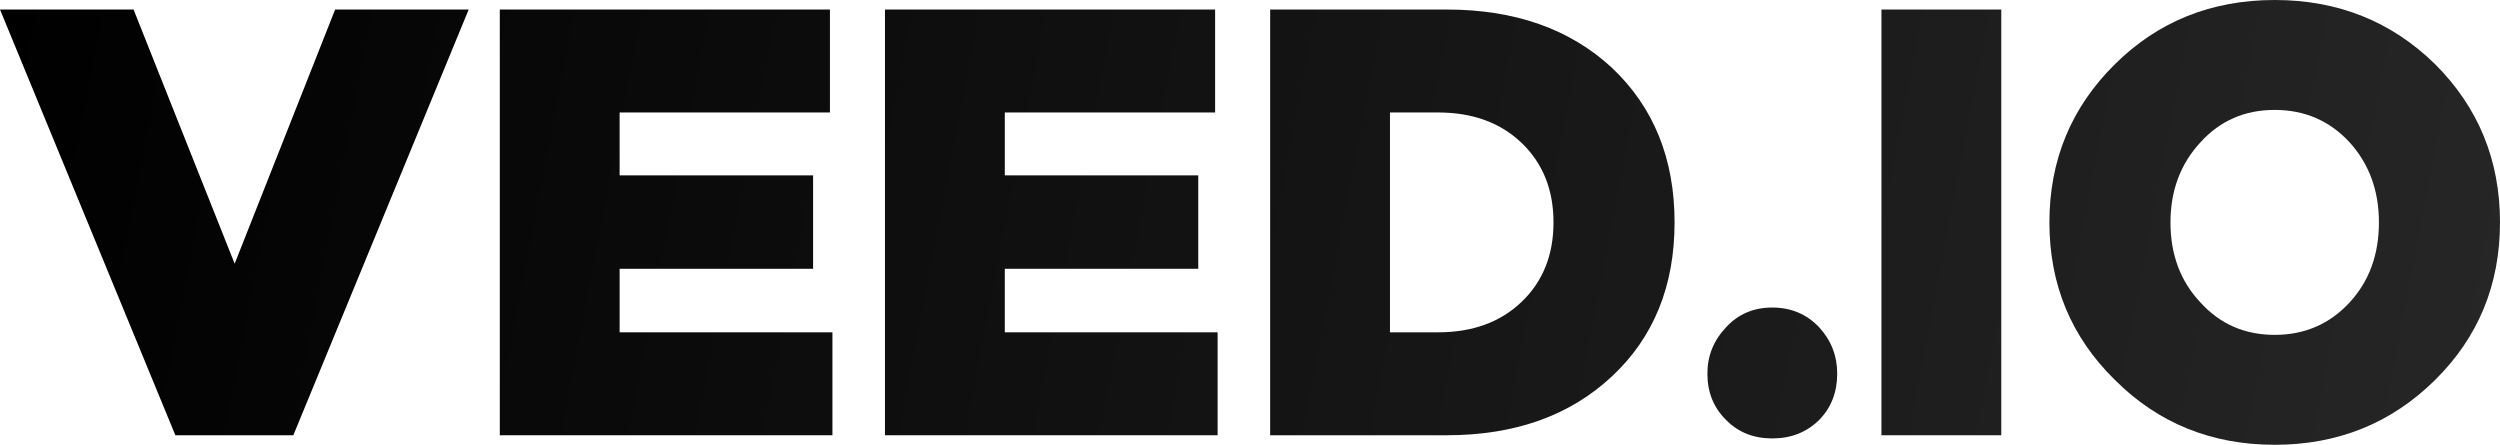
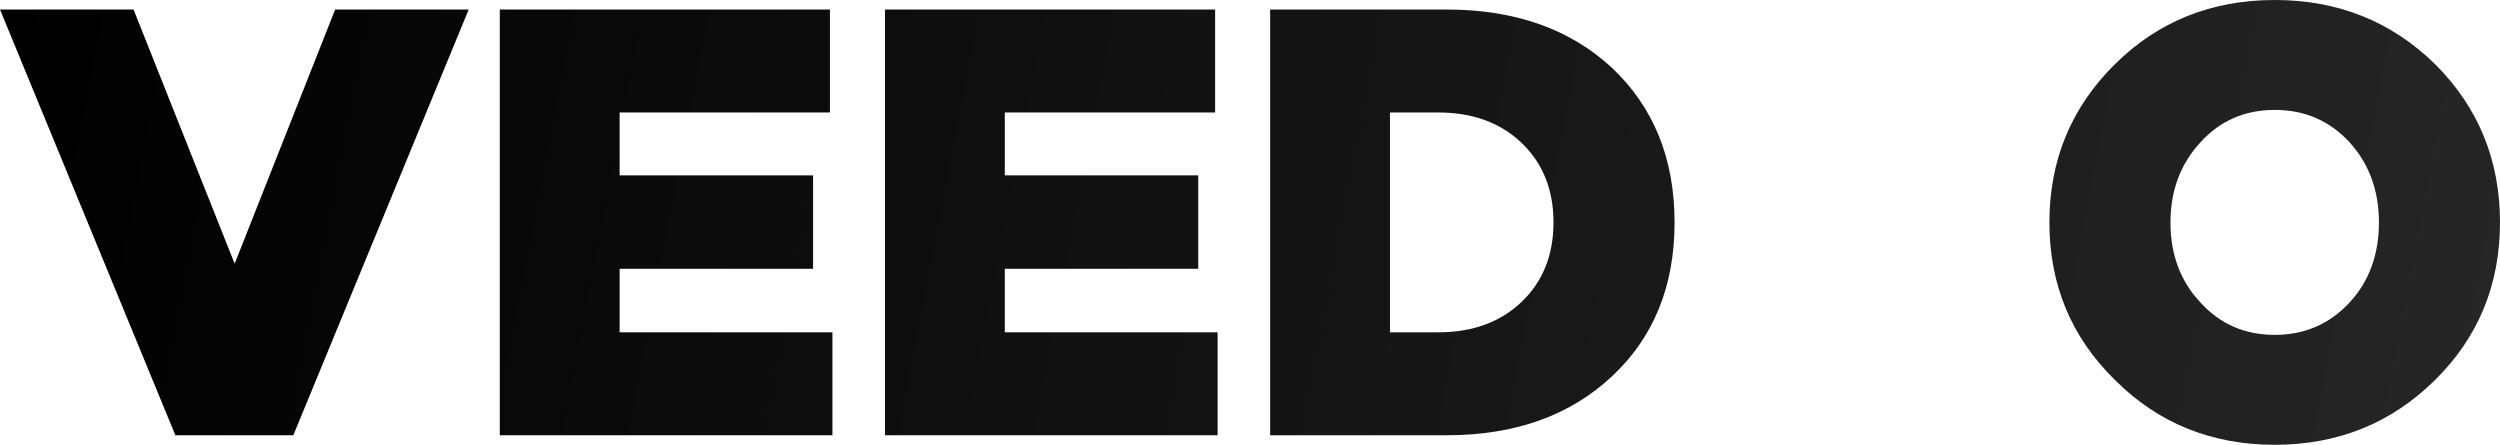
<svg xmlns="http://www.w3.org/2000/svg" width="489" height="87" viewBox="0 0 489 87" fill="none">
-   <path d="M57.374 85.136L34.302 85.136L0 1.864L26.123 1.864L45.899 51.579L65.553 1.864L91.676 1.864L57.374 85.136Z" fill="url(#paint0_linear_2_38)" />
+   <path d="M57.374 85.136L34.302 85.136L0 1.864L26.123 1.864L45.899 51.579L65.553 1.864L91.676 1.864L57.374 85.136" fill="url(#paint0_linear_2_38)" />
  <path d="M162.824 85.136L97.76 85.136L97.76 1.864L162.336 1.864V21.999L121.197 21.999V34.303L159.04 34.303V52.573L121.197 52.573V65.001L162.824 65.001V85.136Z" fill="url(#paint1_linear_2_38)" />
  <path d="M238.165 85.136L173.101 85.136V1.864L237.677 1.864V21.999L196.539 21.999V34.303L234.381 34.303V52.573L196.539 52.573V65.001L238.165 65.001V85.136Z" fill="url(#paint2_linear_2_38)" />
  <path d="M282.988 1.864C296.335 1.864 307.118 5.676 315.337 13.299C323.476 21.004 327.545 31.071 327.545 43.5C327.545 55.929 323.476 65.954 315.337 73.577C307.118 81.283 296.335 85.136 282.988 85.136H248.442V1.864L282.988 1.864ZM281.279 65.001C288.034 65.001 293.487 63.013 297.637 59.036C301.787 55.059 303.863 49.88 303.863 43.5C303.863 37.12 301.787 31.941 297.637 27.964C293.487 23.987 288.034 21.999 281.279 21.999L271.88 21.999V65.001H281.279Z" fill="url(#paint3_linear_2_38)" />
-   <path d="M346.662 60.154C350.324 60.154 353.376 61.439 355.818 64.007C358.178 66.576 359.358 69.6 359.358 73.08C359.358 76.726 358.178 79.75 355.818 82.153C353.376 84.556 350.324 85.757 346.662 85.757C343 85.757 339.989 84.556 337.629 82.153C335.187 79.75 333.967 76.726 333.967 73.08C333.967 69.6 335.187 66.576 337.629 64.007C339.989 61.439 343 60.154 346.662 60.154Z" fill="url(#paint4_linear_2_38)" />
-   <path d="M368.011 85.136V1.864L391.448 1.864V85.136H368.011Z" fill="url(#paint5_linear_2_38)" />
  <path d="M444.932 0C457.302 0 467.759 4.184 476.305 12.553C484.768 21.004 489 31.32 489 43.5C489 55.68 484.768 65.954 476.305 74.323C467.759 82.774 457.302 87 444.932 87C432.562 87 422.145 82.774 413.682 74.323C405.137 65.954 400.864 55.68 400.864 43.5C400.864 31.32 405.137 21.004 413.682 12.553C422.145 4.184 432.562 0 444.932 0ZM444.932 65.499C450.792 65.499 455.674 63.386 459.581 59.16C463.406 55.017 465.318 49.797 465.318 43.5C465.318 37.286 463.406 32.066 459.581 27.84C455.674 23.614 450.792 21.501 444.932 21.501C439.073 21.501 434.23 23.614 430.405 27.84C426.499 32.066 424.546 37.286 424.546 43.5C424.546 49.797 426.499 55.017 430.405 59.16C434.23 63.386 439.073 65.499 444.932 65.499Z" fill="url(#paint6_linear_2_38)" />
  <defs>
    <linearGradient id="paint0_linear_2_38" x1="0.805" y1="-5.83258e-06" x2="487.079" y2="93.334" gradientUnits="userSpaceOnUse">
      <stop />
      <stop offset="1" stop-opacity="0.85" />
    </linearGradient>
    <linearGradient id="paint1_linear_2_38" x1="0.805" y1="-5.83258e-06" x2="487.079" y2="93.334" gradientUnits="userSpaceOnUse">
      <stop />
      <stop offset="1" stop-opacity="0.85" />
    </linearGradient>
    <linearGradient id="paint2_linear_2_38" x1="0.805" y1="-5.83258e-06" x2="487.079" y2="93.334" gradientUnits="userSpaceOnUse">
      <stop />
      <stop offset="1" stop-opacity="0.85" />
    </linearGradient>
    <linearGradient id="paint3_linear_2_38" x1="0.805" y1="-5.83258e-06" x2="487.079" y2="93.334" gradientUnits="userSpaceOnUse">
      <stop />
      <stop offset="1" stop-opacity="0.85" />
    </linearGradient>
    <linearGradient id="paint4_linear_2_38" x1="0.805" y1="-5.83258e-06" x2="487.079" y2="93.334" gradientUnits="userSpaceOnUse">
      <stop />
      <stop offset="1" stop-opacity="0.85" />
    </linearGradient>
    <linearGradient id="paint5_linear_2_38" x1="0.805" y1="-5.83258e-06" x2="487.079" y2="93.334" gradientUnits="userSpaceOnUse">
      <stop />
      <stop offset="1" stop-opacity="0.85" />
    </linearGradient>
    <linearGradient id="paint6_linear_2_38" x1="0.805" y1="-5.83258e-06" x2="487.079" y2="93.334" gradientUnits="userSpaceOnUse">
      <stop />
      <stop offset="1" stop-opacity="0.85" />
    </linearGradient>
  </defs>
</svg>